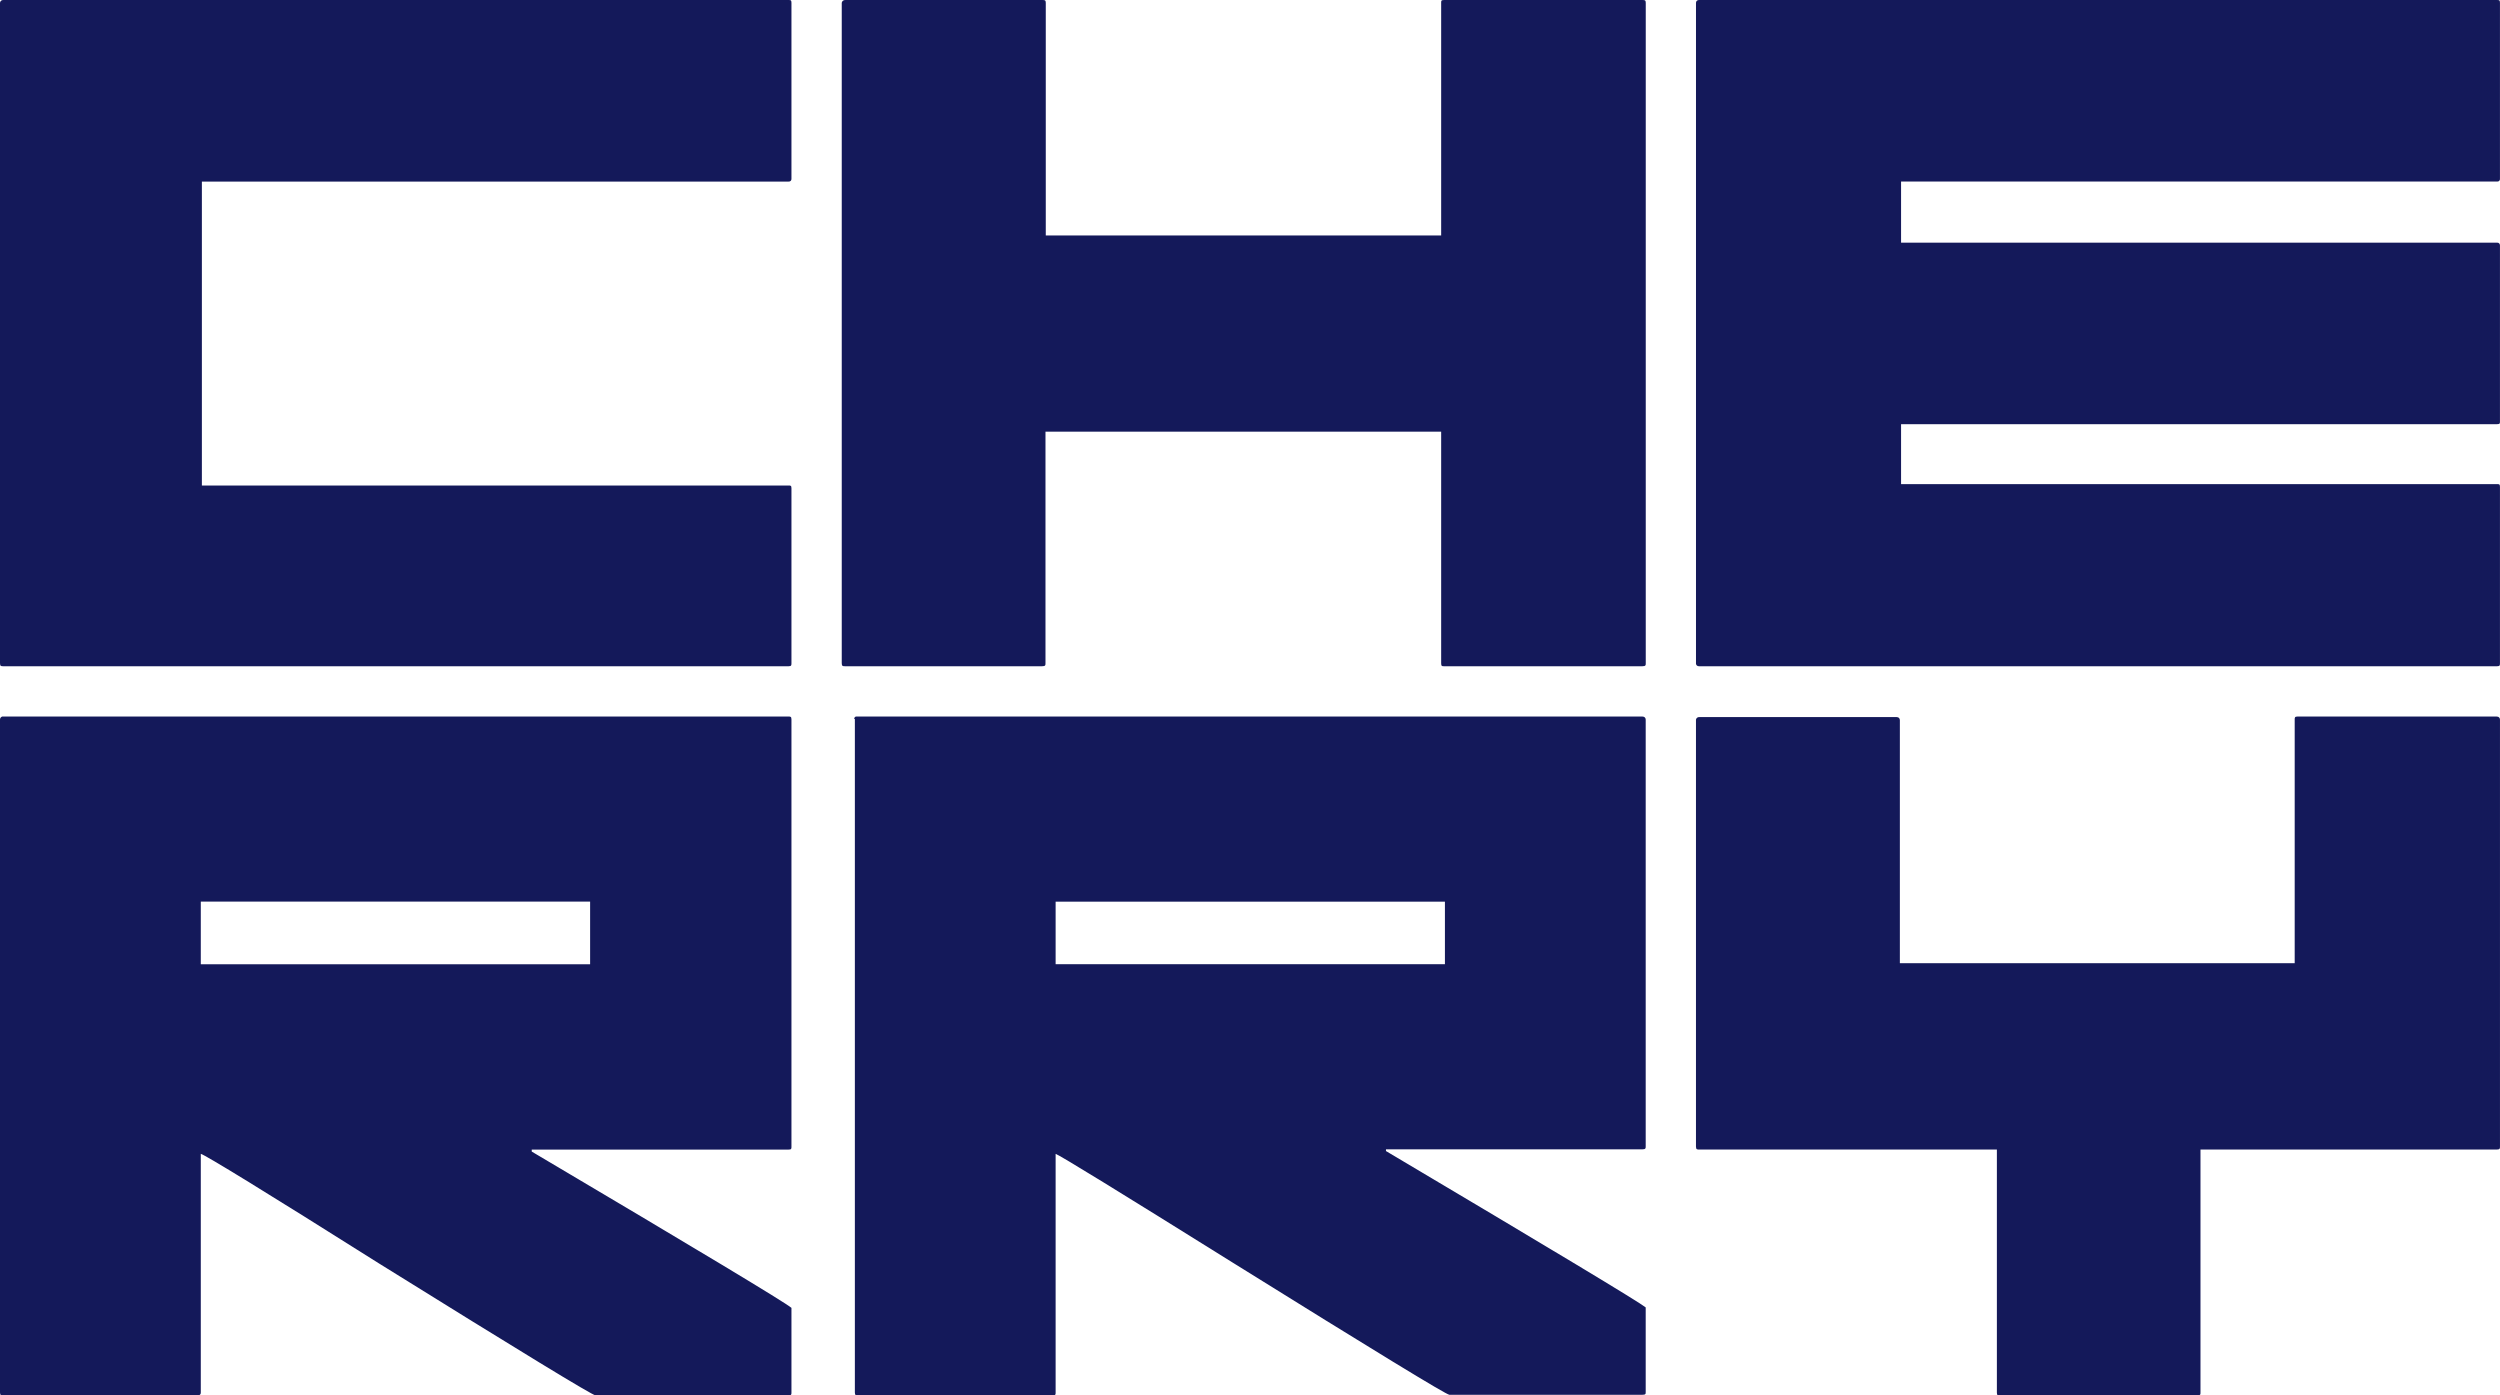
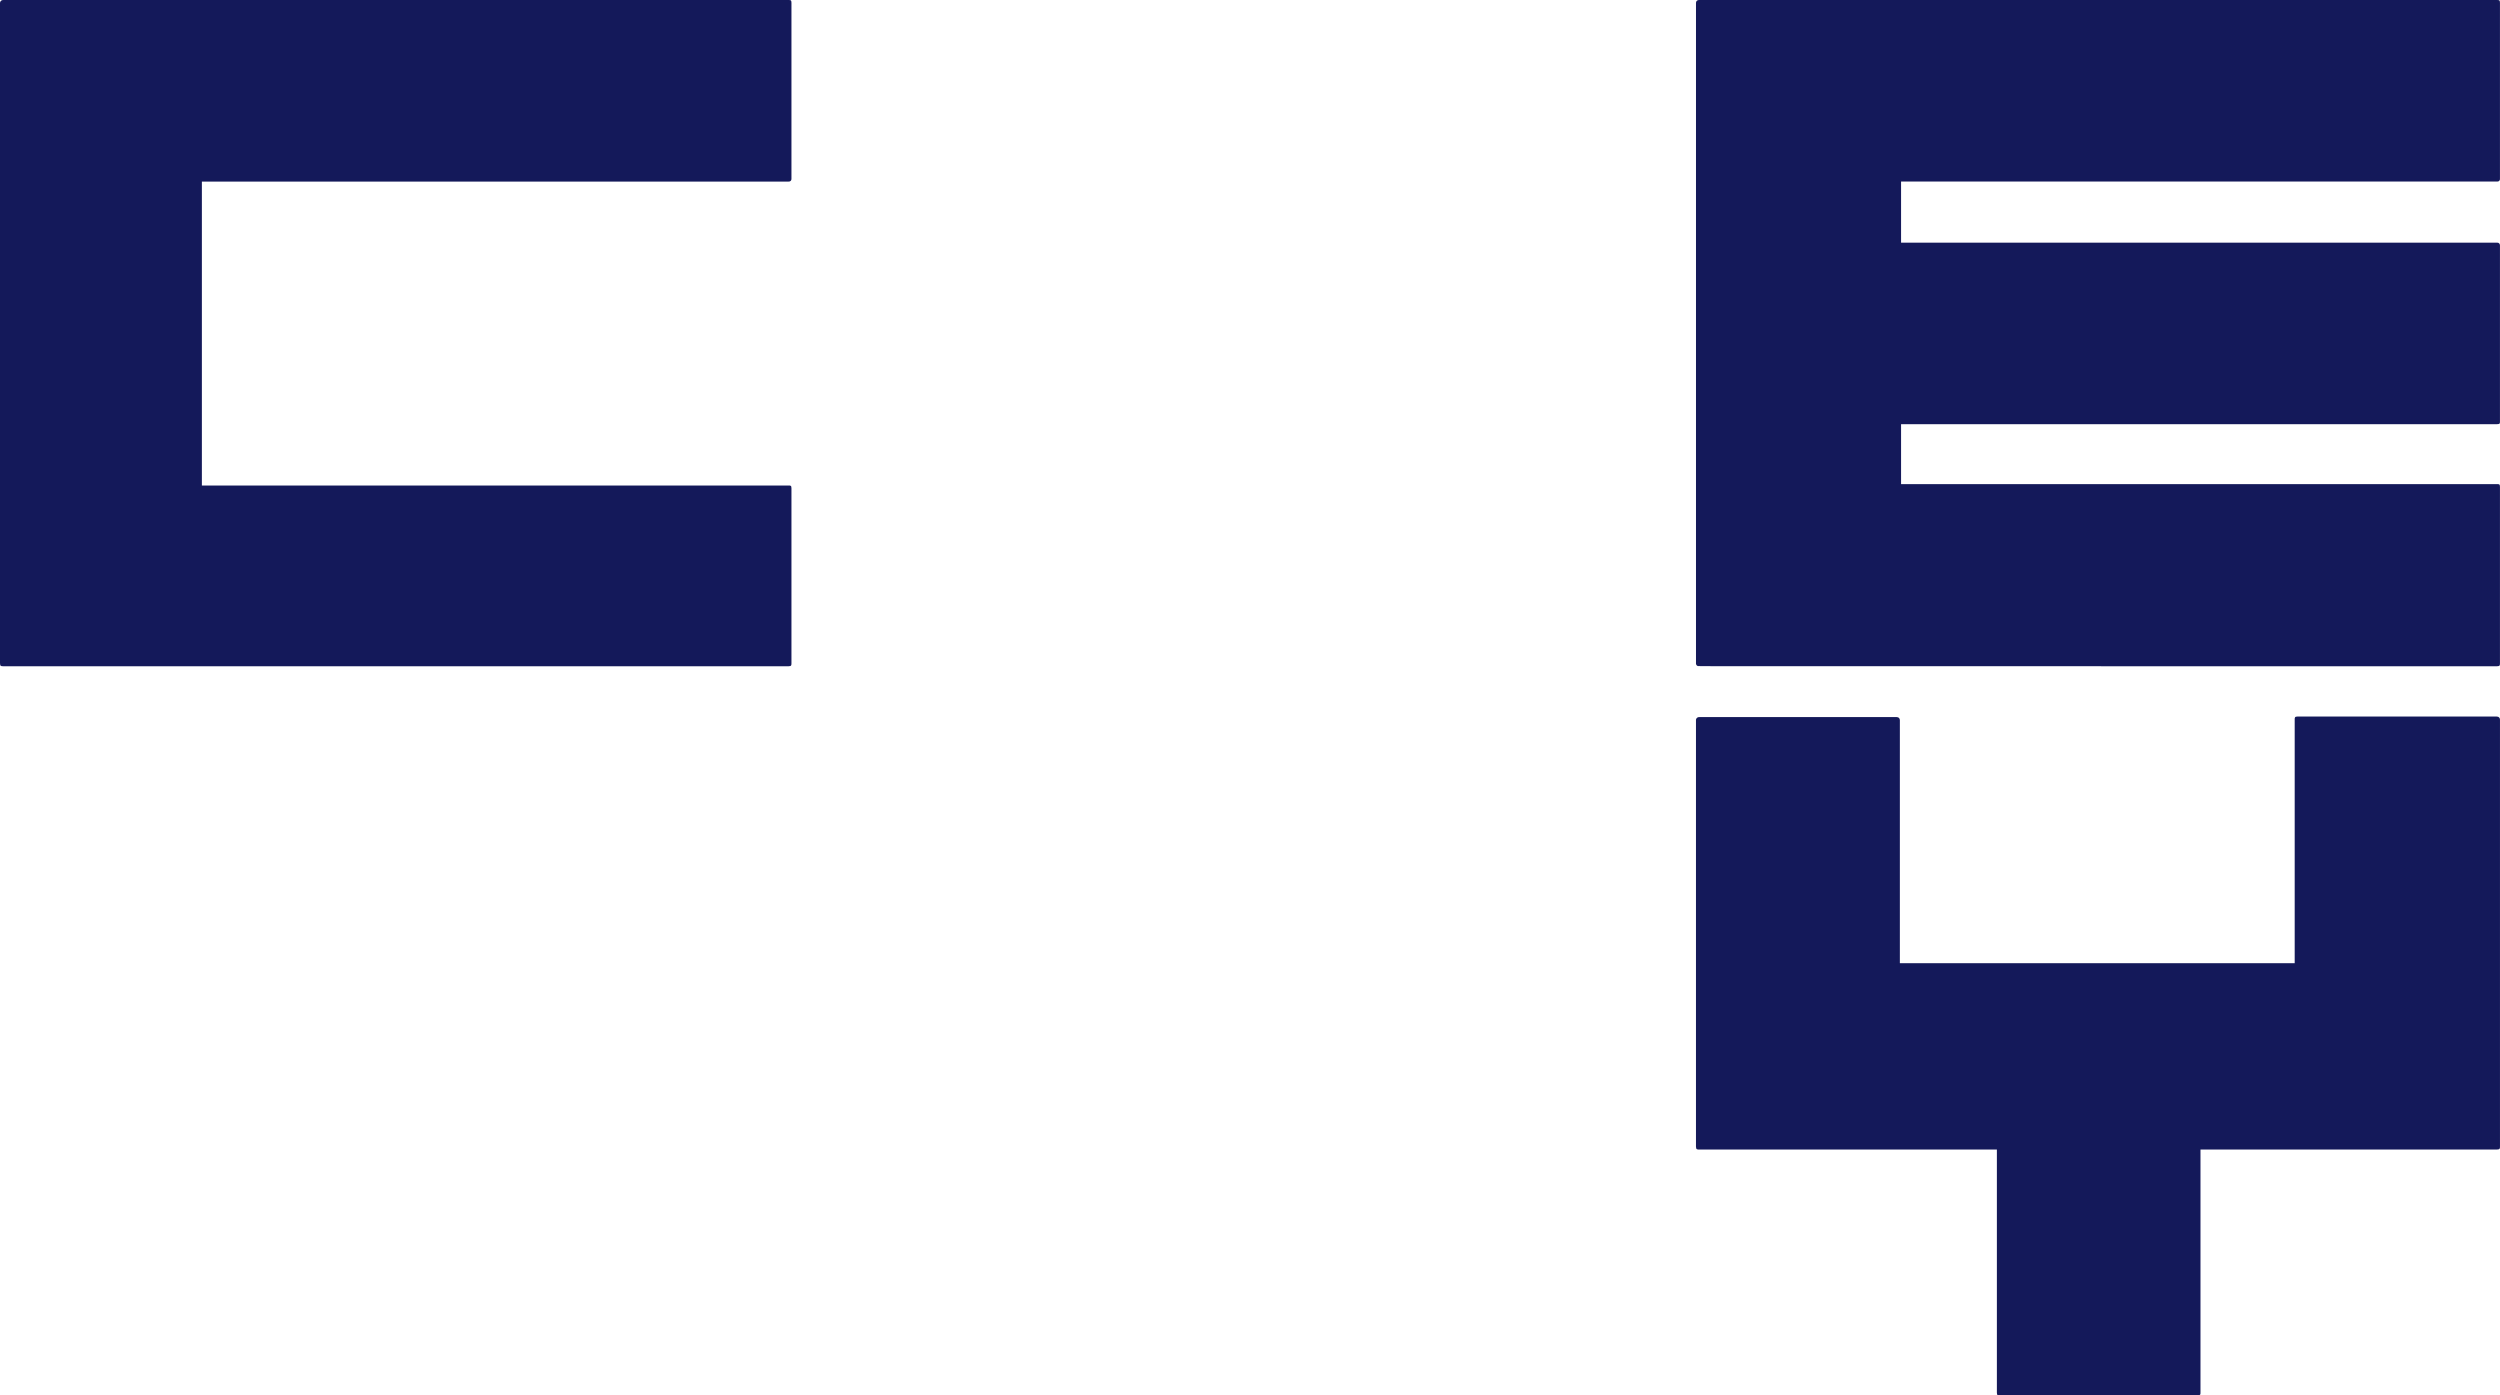
<svg xmlns="http://www.w3.org/2000/svg" width="129" height="72" viewBox="0 0 129 72" fill="none">
  <path d="M0.172 0.001H40.695C40.795 0.001 40.839 0.001 40.839 0.143V9.226C40.841 9.245 40.839 9.265 40.832 9.283C40.826 9.302 40.815 9.318 40.802 9.332C40.788 9.346 40.771 9.356 40.753 9.362C40.734 9.369 40.715 9.371 40.695 9.369H10.417V25.053H40.695C40.795 25.053 40.839 25.053 40.839 25.196V34.221C40.839 34.321 40.839 34.378 40.695 34.378H0.172C0.057 34.378 0 34.378 0 34.221V0.143C0.002 0.123 0.008 0.103 0.017 0.084C0.027 0.066 0.04 0.05 0.056 0.036C0.072 0.023 0.091 0.013 0.11 0.007C0.13 0.001 0.151 -0.001 0.172 0.001V0.001Z" fill="#14195A" />
-   <path d="M43.622 0.001H53.787C53.904 0.001 53.962 0.001 53.962 0.143V12.149H74.364V0.143C74.364 0.044 74.364 0.001 74.509 0.001H84.747C84.863 0.001 84.921 0.001 84.921 0.143V34.221C84.921 34.321 84.921 34.378 84.747 34.378H74.509C74.408 34.378 74.364 34.378 74.364 34.221V22.273H53.947V34.221C53.947 34.321 53.947 34.378 53.773 34.378H43.608C43.492 34.378 43.434 34.378 43.434 34.221V0.143C43.441 0.101 43.464 0.062 43.499 0.035C43.534 0.009 43.578 -0.003 43.622 0.001V0.001Z" fill="#14195A" />
-   <path d="M87.673 0.001H128.853C128.955 0.001 128.998 0.001 128.998 0.143V9.226C129.001 9.245 128.999 9.265 128.992 9.283C128.986 9.301 128.975 9.318 128.961 9.332C128.947 9.345 128.93 9.356 128.911 9.362C128.893 9.369 128.873 9.371 128.853 9.368H98.095V12.52H128.853C128.955 12.52 128.998 12.591 128.998 12.662V21.745C128.998 21.845 128.998 21.887 128.853 21.887H98.095V24.981H128.853C128.955 24.981 128.998 24.981 128.998 25.124V34.221C128.998 34.321 128.998 34.378 128.853 34.378H87.673C87.651 34.38 87.629 34.377 87.609 34.37C87.588 34.363 87.57 34.352 87.554 34.337C87.539 34.322 87.527 34.303 87.52 34.283C87.513 34.263 87.51 34.242 87.513 34.221V0.143C87.512 0.123 87.517 0.104 87.525 0.085C87.533 0.067 87.545 0.051 87.56 0.037C87.575 0.024 87.593 0.013 87.612 0.007C87.632 0.001 87.652 -0.001 87.673 0.001V0.001Z" fill="#14195A" />
-   <path d="M0.115 36.973H40.682C40.782 36.973 40.839 36.973 40.839 37.119V59.174C40.839 59.276 40.839 59.319 40.682 59.319H27.437V59.421C36.047 64.516 40.514 67.205 40.839 67.486V71.853C40.839 71.955 40.839 71.999 40.682 71.999H30.723C30.57 71.999 26.844 69.728 19.544 65.186C13.661 61.474 10.59 59.596 10.361 59.538V71.853C10.363 71.873 10.361 71.893 10.354 71.912C10.348 71.931 10.338 71.948 10.324 71.962C10.31 71.976 10.293 71.986 10.275 71.993C10.256 71.999 10.236 72.001 10.217 71.999H0.172C0.058 71.999 0 71.999 0 71.853V37.133C-0.001 37.097 0.009 37.062 0.03 37.033C0.051 37.004 0.081 36.983 0.115 36.973V36.973ZM10.361 46.523V49.755H30.45V46.523H10.361Z" fill="#14195A" />
-   <path d="M44.182 36.973H84.745C84.86 36.973 84.918 37.046 84.918 37.133V59.147C84.918 59.248 84.918 59.306 84.745 59.306H71.516V59.394C80.125 64.502 84.592 67.192 84.918 67.463V71.826C84.918 71.927 84.918 71.971 84.745 71.971H74.788C74.635 71.971 70.909 69.698 63.61 65.152C57.727 61.478 54.681 59.607 54.47 59.539V71.855C54.47 71.956 54.47 72 54.327 72H44.283C44.168 72 44.111 72 44.111 71.855V37.104C44.039 37.104 44.096 36.973 44.182 36.973ZM54.47 46.526V49.754H74.558V46.526H54.47Z" fill="#14195A" />
+   <path d="M87.673 0.001H128.853C128.955 0.001 128.998 0.001 128.998 0.143V9.226C129.001 9.245 128.999 9.265 128.992 9.283C128.986 9.301 128.975 9.318 128.961 9.332C128.947 9.345 128.93 9.356 128.911 9.362C128.893 9.369 128.873 9.371 128.853 9.368H98.095V12.52H128.853C128.955 12.52 128.998 12.591 128.998 12.662V21.745C128.998 21.845 128.998 21.887 128.853 21.887H98.095V24.981H128.853C128.955 24.981 128.998 24.981 128.998 25.124V34.221C128.998 34.321 128.998 34.378 128.853 34.378C87.651 34.38 87.629 34.377 87.609 34.37C87.588 34.363 87.57 34.352 87.554 34.337C87.539 34.322 87.527 34.303 87.52 34.283C87.513 34.263 87.51 34.242 87.513 34.221V0.143C87.512 0.123 87.517 0.104 87.525 0.085C87.533 0.067 87.545 0.051 87.56 0.037C87.575 0.024 87.593 0.013 87.612 0.007C87.632 0.001 87.652 -0.001 87.673 0.001V0.001Z" fill="#14195A" />
  <path d="M87.686 37.002H97.873C97.975 37.002 98.033 37.075 98.033 37.162V49.7H118.406V37.133C118.406 37.031 118.406 36.973 118.551 36.973H128.825C128.941 36.973 128.999 37.046 128.999 37.133V59.157C128.999 59.259 128.999 59.317 128.825 59.317H113.545V71.855C113.545 71.956 113.545 72 113.371 72H103.184C103.082 72 103.039 72 103.039 71.855V59.317H87.686C87.57 59.317 87.512 59.317 87.512 59.157V37.133C87.519 37.093 87.541 37.057 87.573 37.033C87.606 37.009 87.646 36.998 87.686 37.002V37.002Z" fill="#14195A" />
</svg>